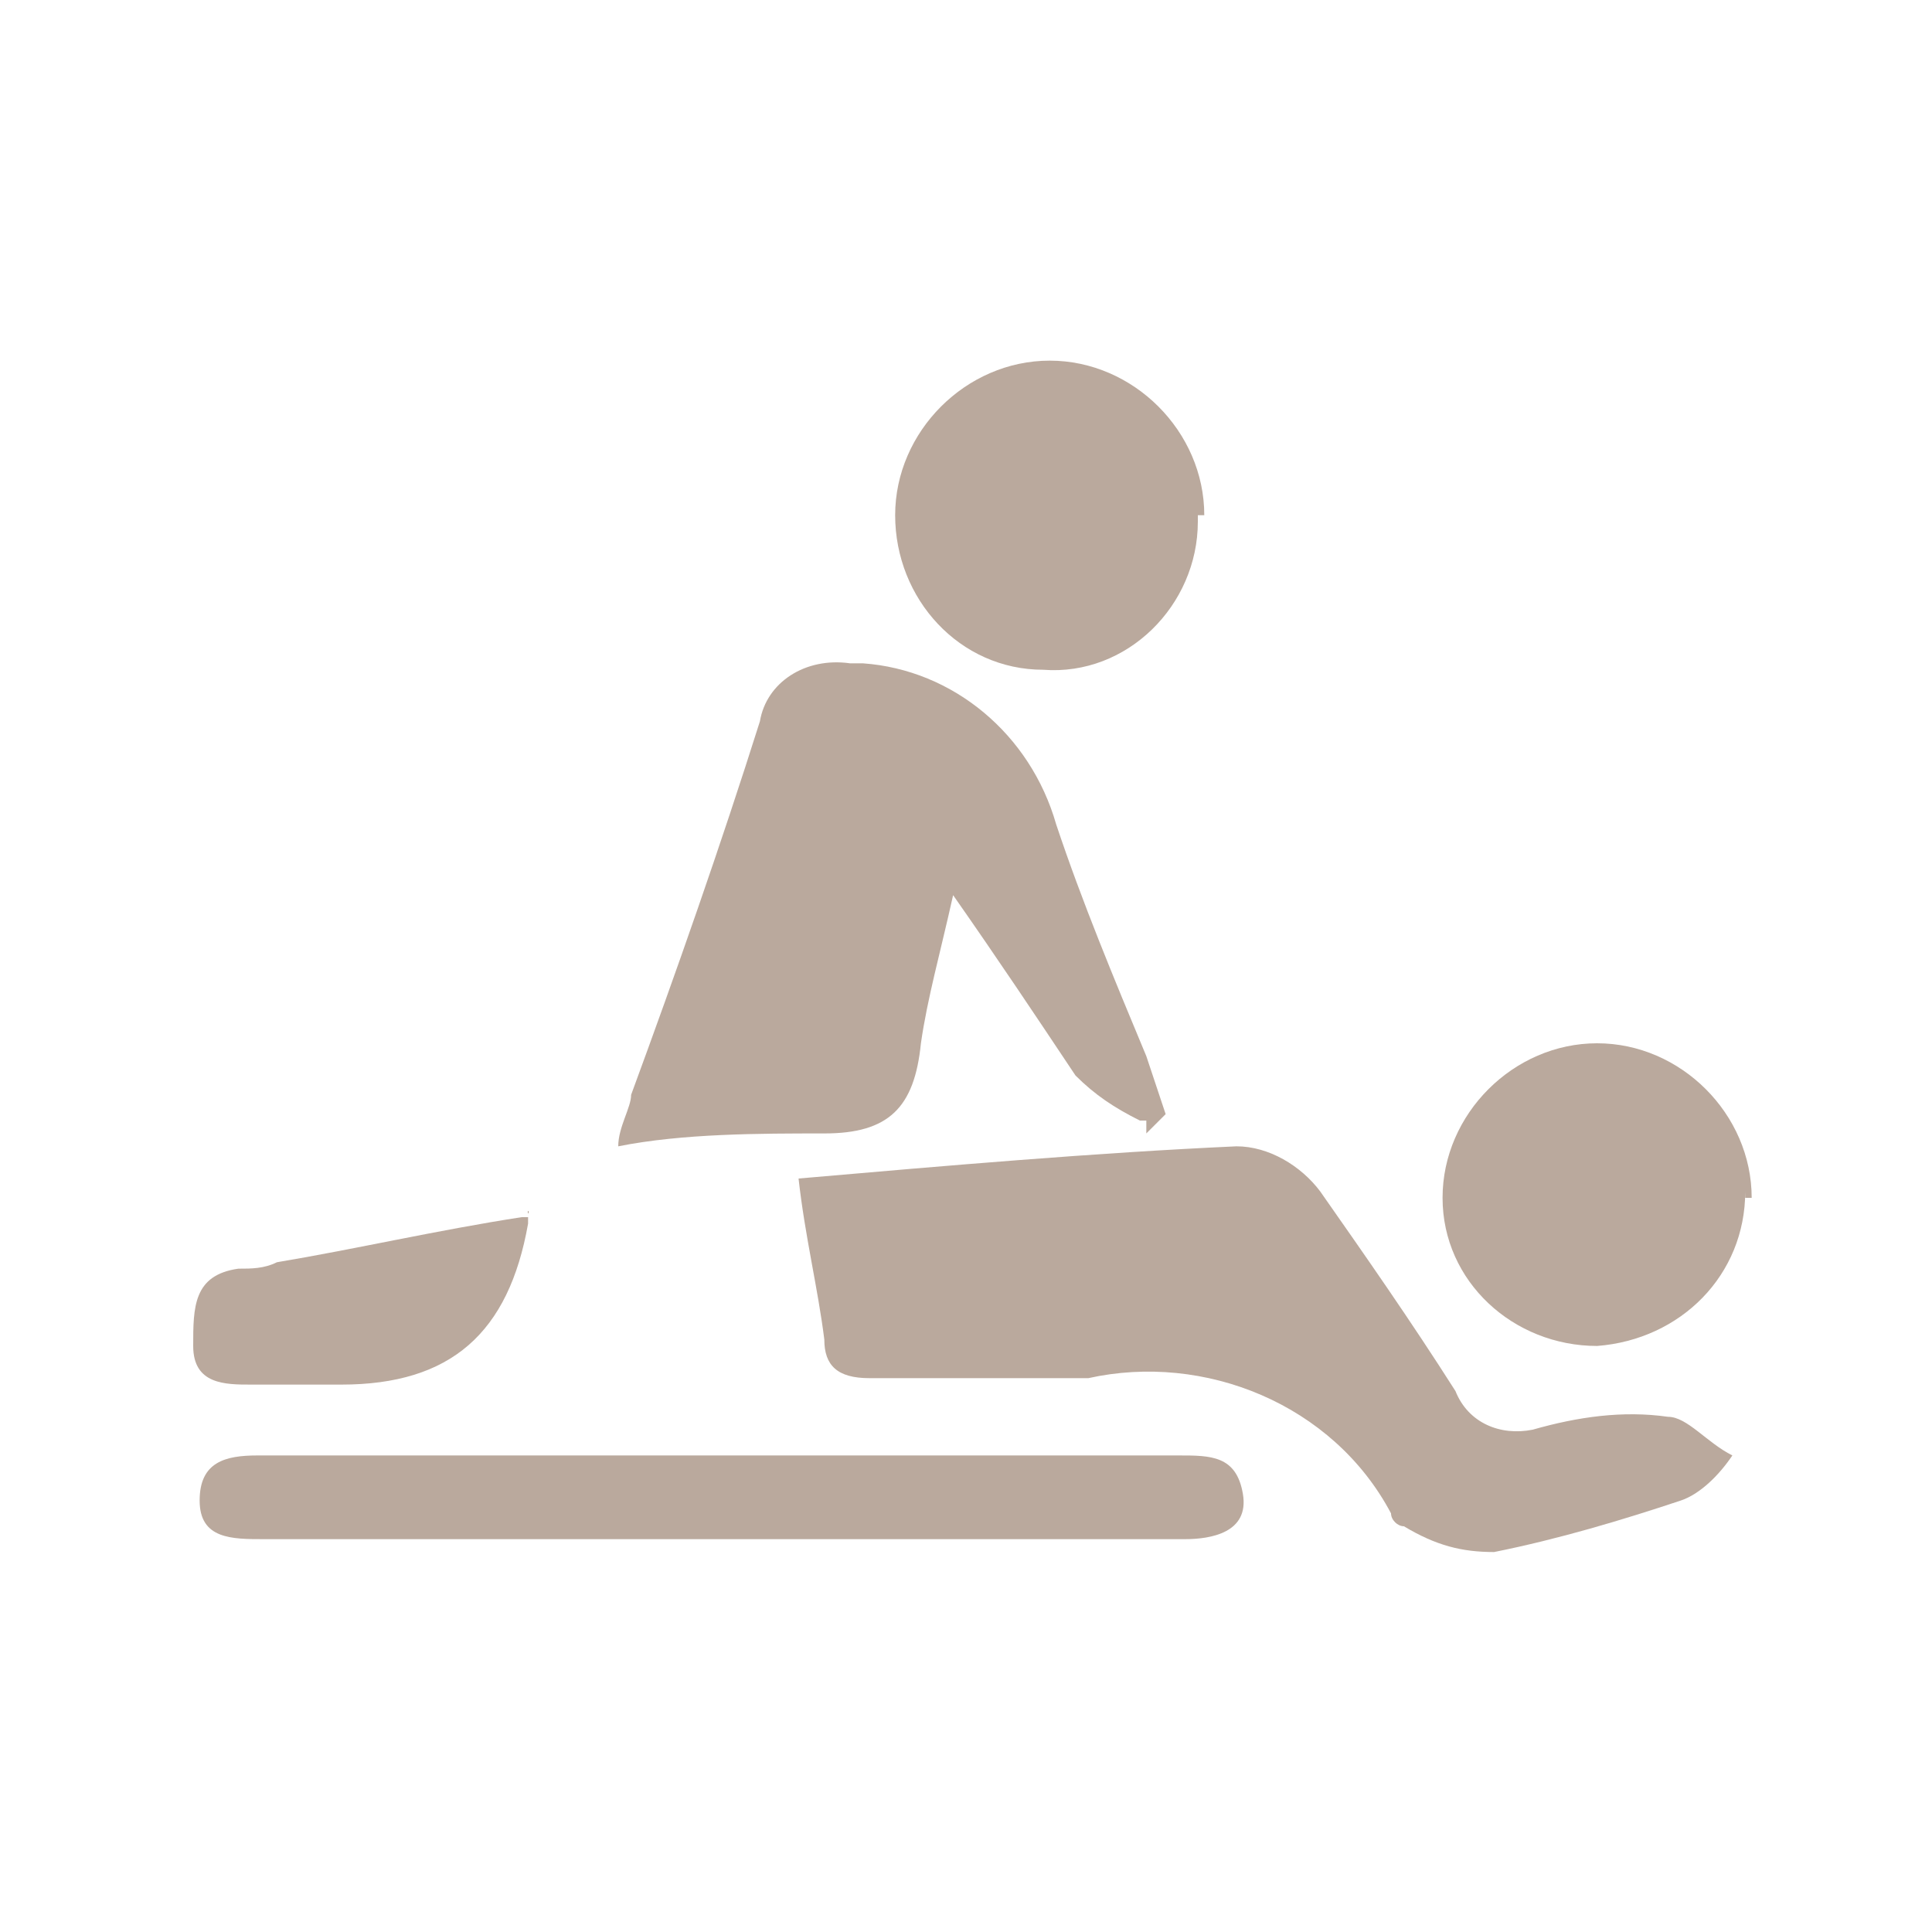
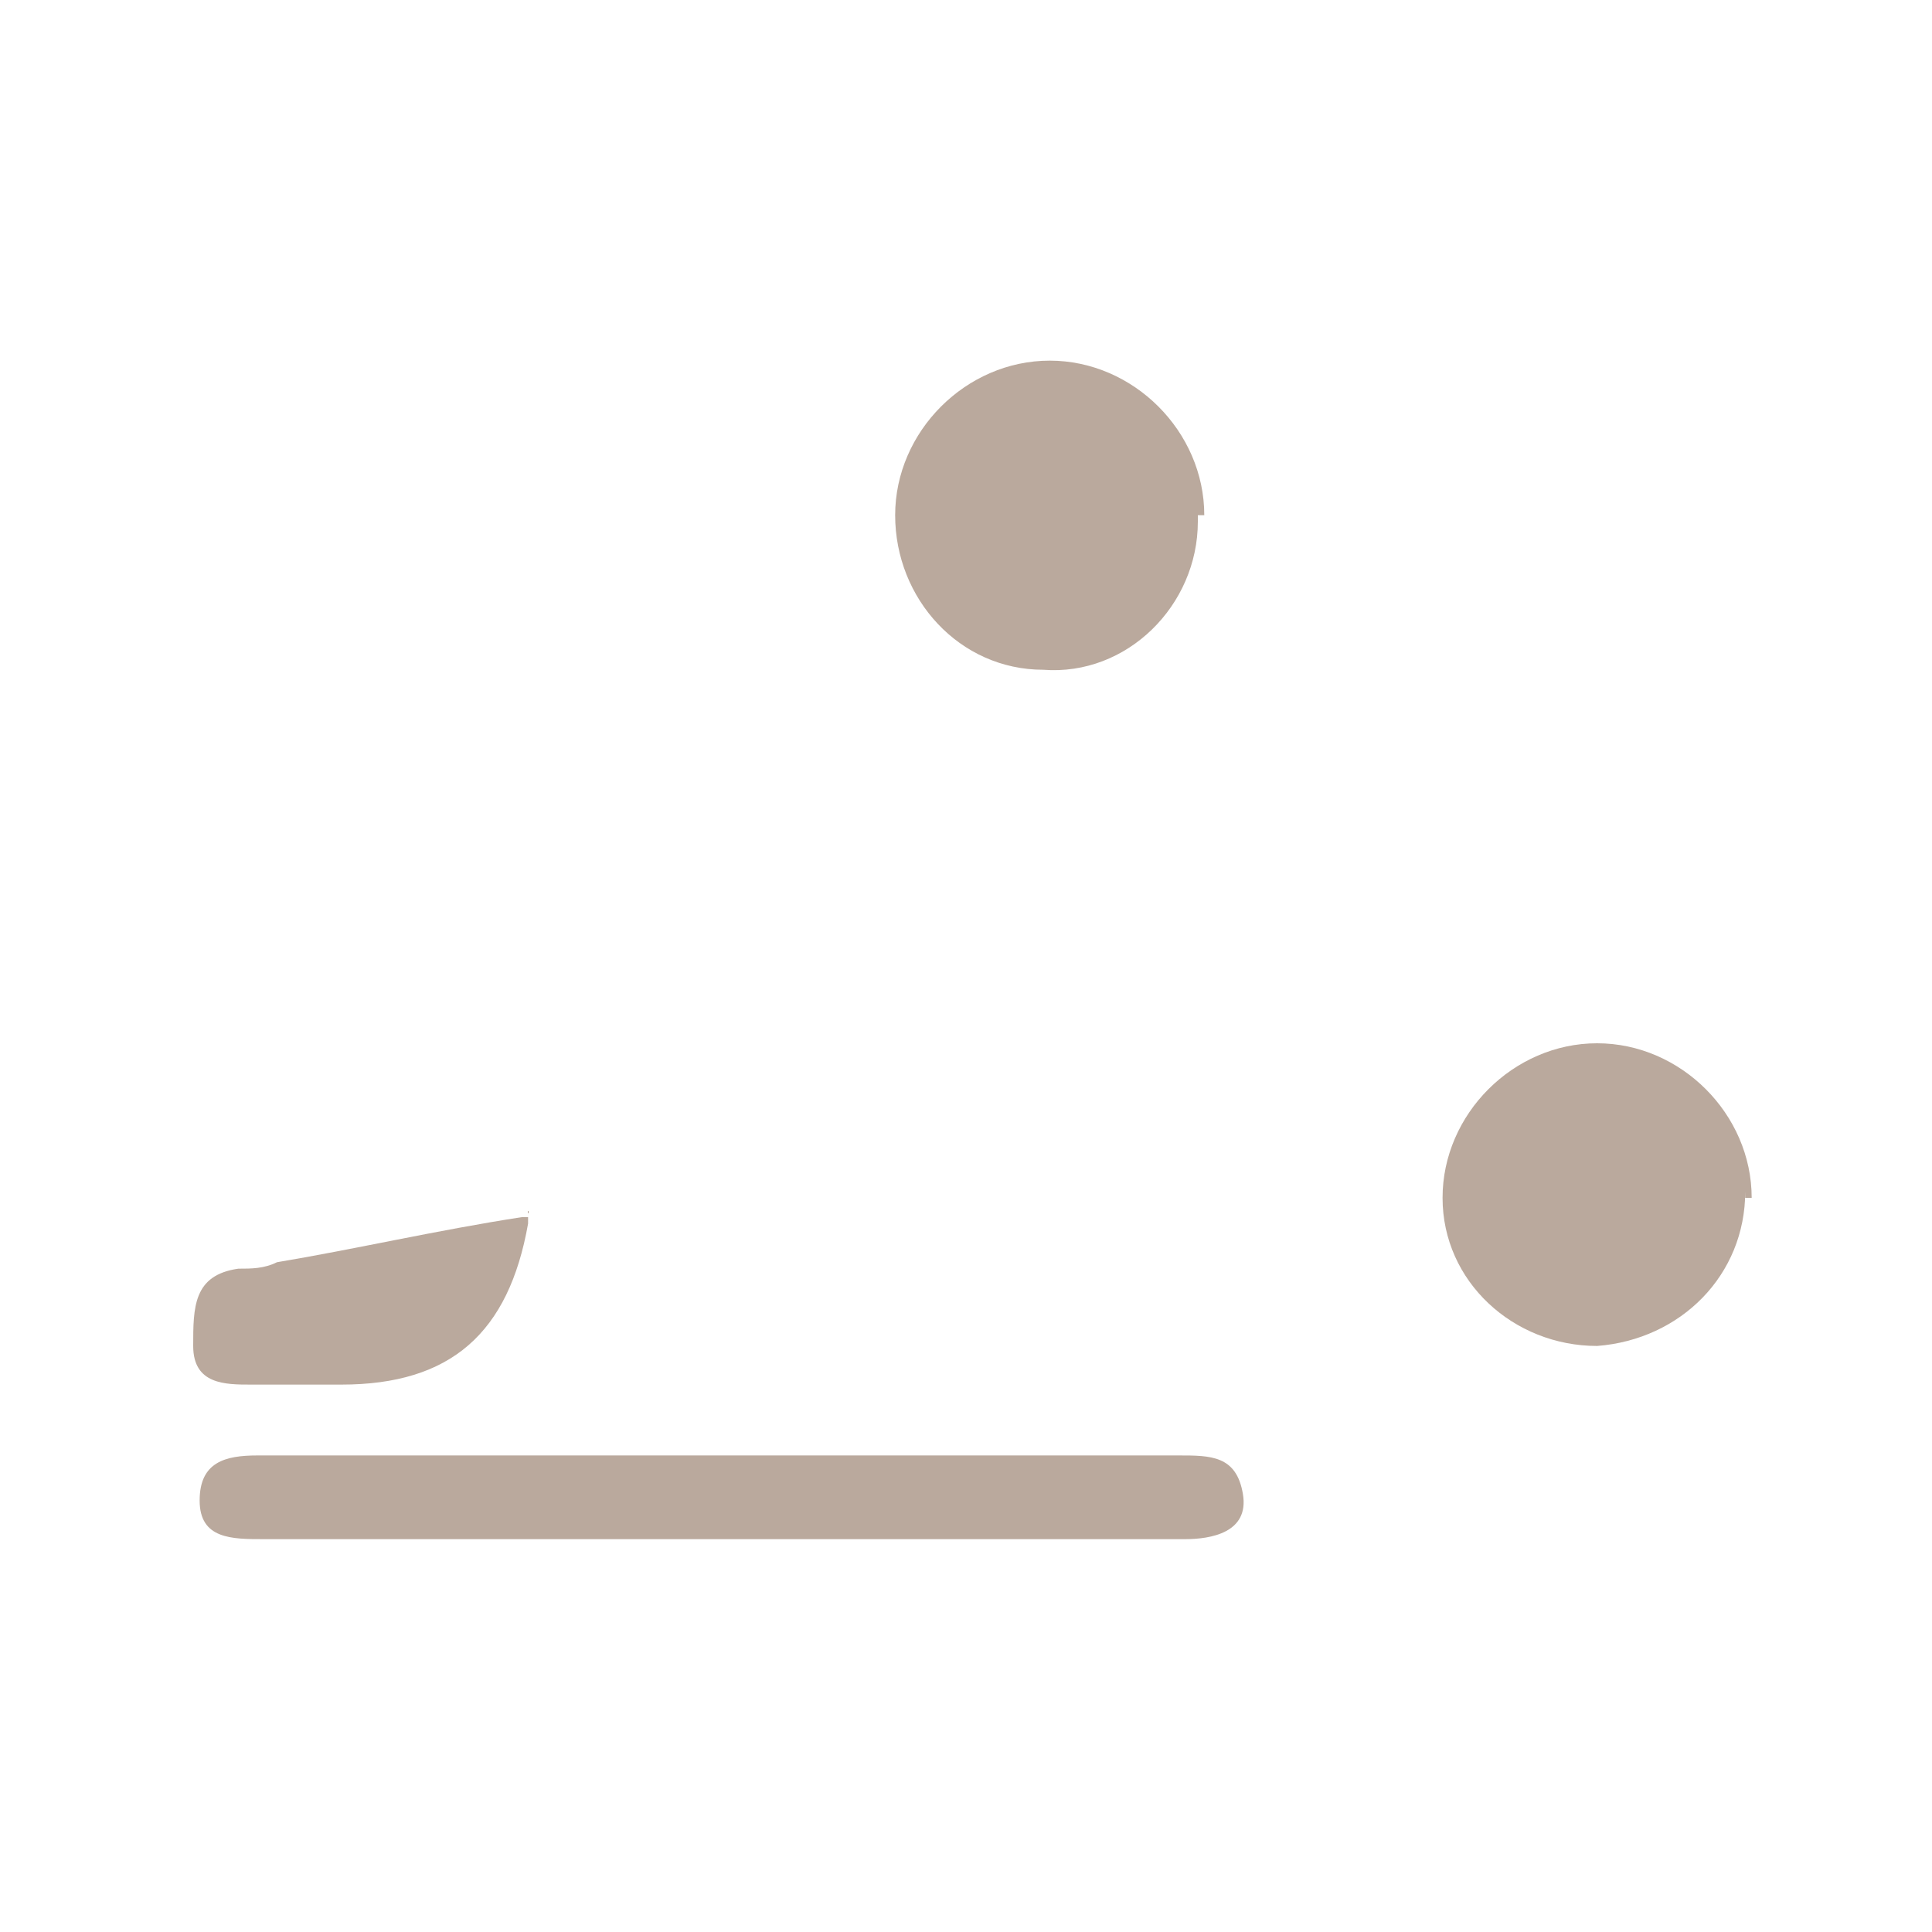
<svg xmlns="http://www.w3.org/2000/svg" version="1.1" viewBox="0 0 30 30">
  <defs>
    <style>
      .cls-1 {
        fill: none;
      }

      .cls-2 {
        fill: #9d8574;
        isolation: isolate;
        opacity: .7;
      }
    </style>
  </defs>
  <g>
    <g id="Calque_1">
      <g id="Calque_1-2" data-name="Calque_1">
        <g id="fond">
          <rect class="cls-1" width="30" height="30" />
        </g>
        <g id="Calque_47">
-           <path class="cls-2" d="M12.4,18.3c2.3-.2,4.6-.4,6.8-.5.5,0,1,.3,1.3.7.7,1,1.4,2,2.1,3.1.2.5.7.7,1.2.6.7-.2,1.4-.3,2.1-.2.3,0,.6.4,1,.6-.2.3-.5.6-.8.7-.9.3-1.9.6-2.9.8-.5,0-.9-.1-1.4-.4-.1,0-.2-.1-.2-.2-.9-1.7-2.9-2.5-4.7-2.1h-3.4c-.5,0-.7-.2-.7-.6-.1-.8-.3-1.6-.4-2.5Z" />
-           <path class="cls-2" d="M17.7,17.4c-.4-.2-.7-.4-1-.7-.6-.9-1.2-1.8-1.9-2.8-.2.9-.4,1.6-.5,2.3-.1,1-.5,1.4-1.5,1.4s-2.2,0-3.2.2c0-.3.2-.6.2-.8.7-1.9,1.4-3.9,2-5.8.1-.6.7-1,1.4-.9h.2c1.4.1,2.6,1.1,3,2.5.4,1.2.9,2.4,1.4,3.6.1.3.2.6.3.9l-.3.3v-.2Z" />
          <path class="cls-2" d="M11.3,23.9h-7.2c-.5,0-1,0-1-.6s.4-.7.9-.7h14.3c.5,0,.9,0,1,.6s-.5.7-.9.7h-7.1Z" />
          <path class="cls-2" d="M18.6,8.1c0,1.3-1.1,2.4-2.4,2.3-1.3,0-2.3-1.1-2.3-2.4s1.1-2.4,2.4-2.4,2.4,1.1,2.4,2.4h-.1Z" />
          <path class="cls-2" d="M27.1,18.5c0,1.3-1,2.3-2.3,2.4h0c-1.3,0-2.4-1-2.4-2.3s1.1-2.4,2.4-2.4,2.4,1.1,2.4,2.4h-.1Z" />
          <path class="cls-2" d="M8.2,18.8v.2c-.3,1.7-1.2,2.5-2.9,2.5h-1.4c-.4,0-.9,0-.9-.6s0-1.1.7-1.2c.2,0,.4,0,.6-.1,1.2-.2,2.5-.5,3.8-.7h.1Z" />
        </g>
      </g>
    </g>
  </g>
</svg>